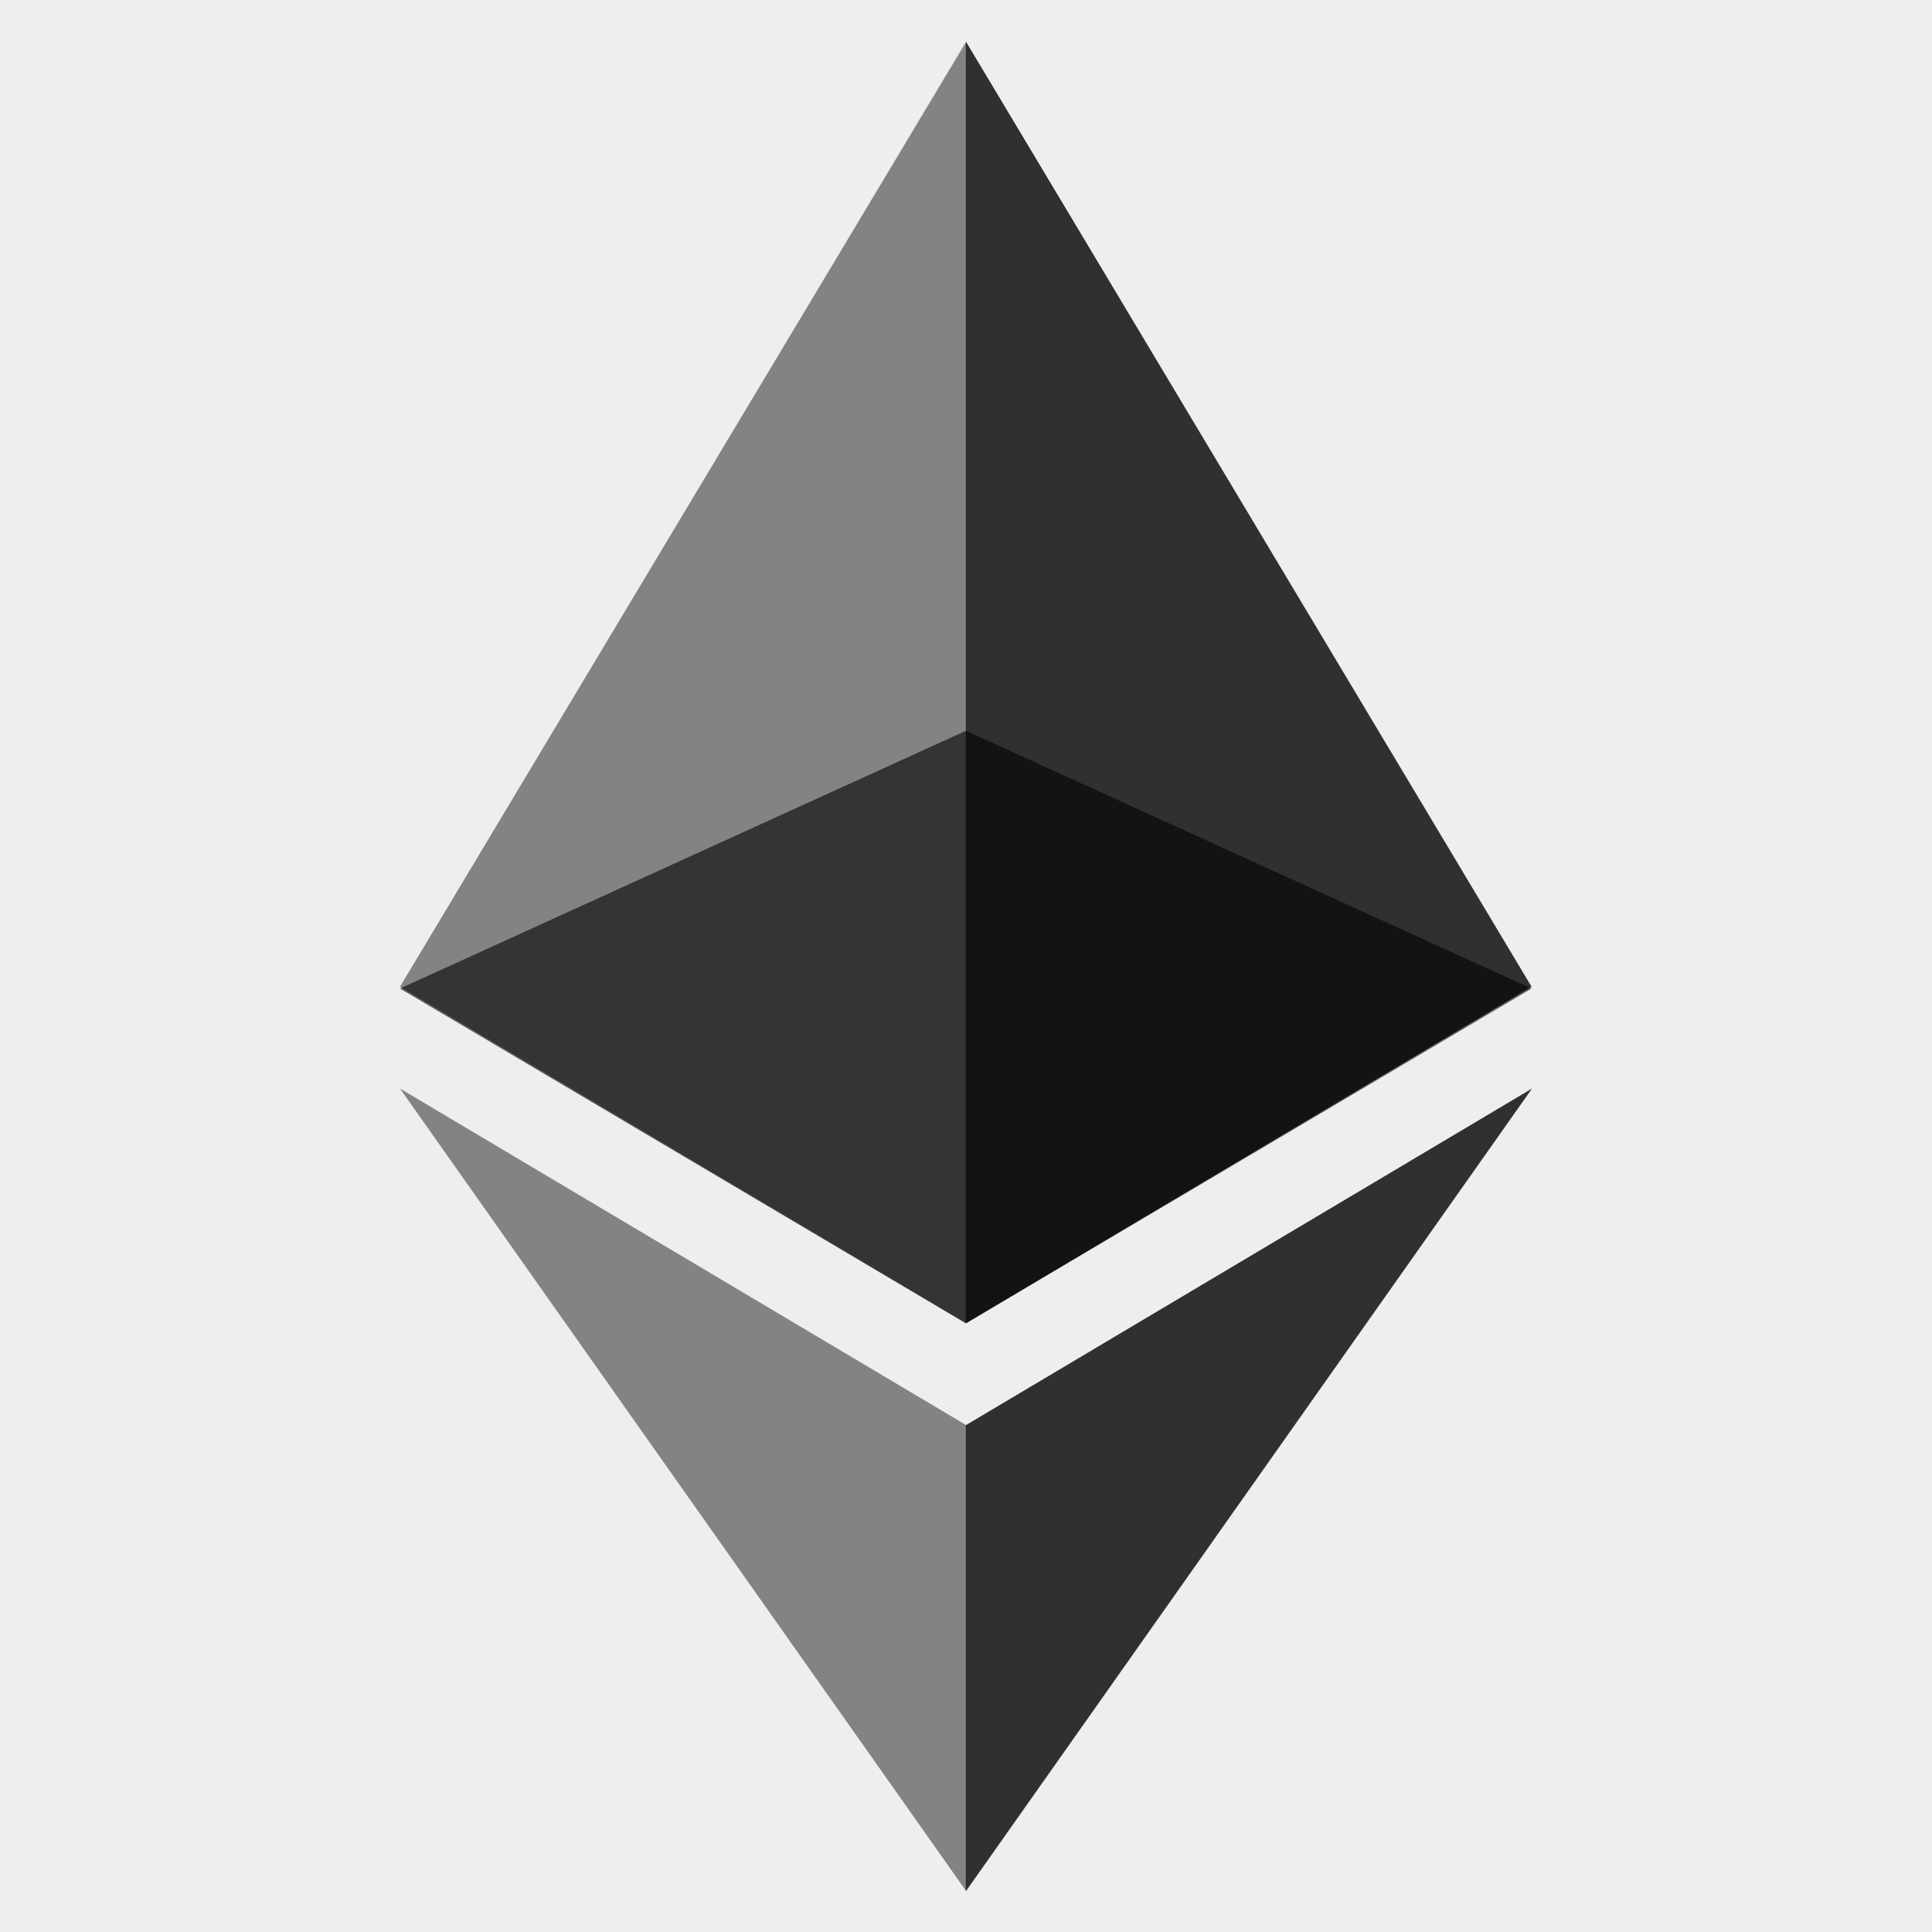
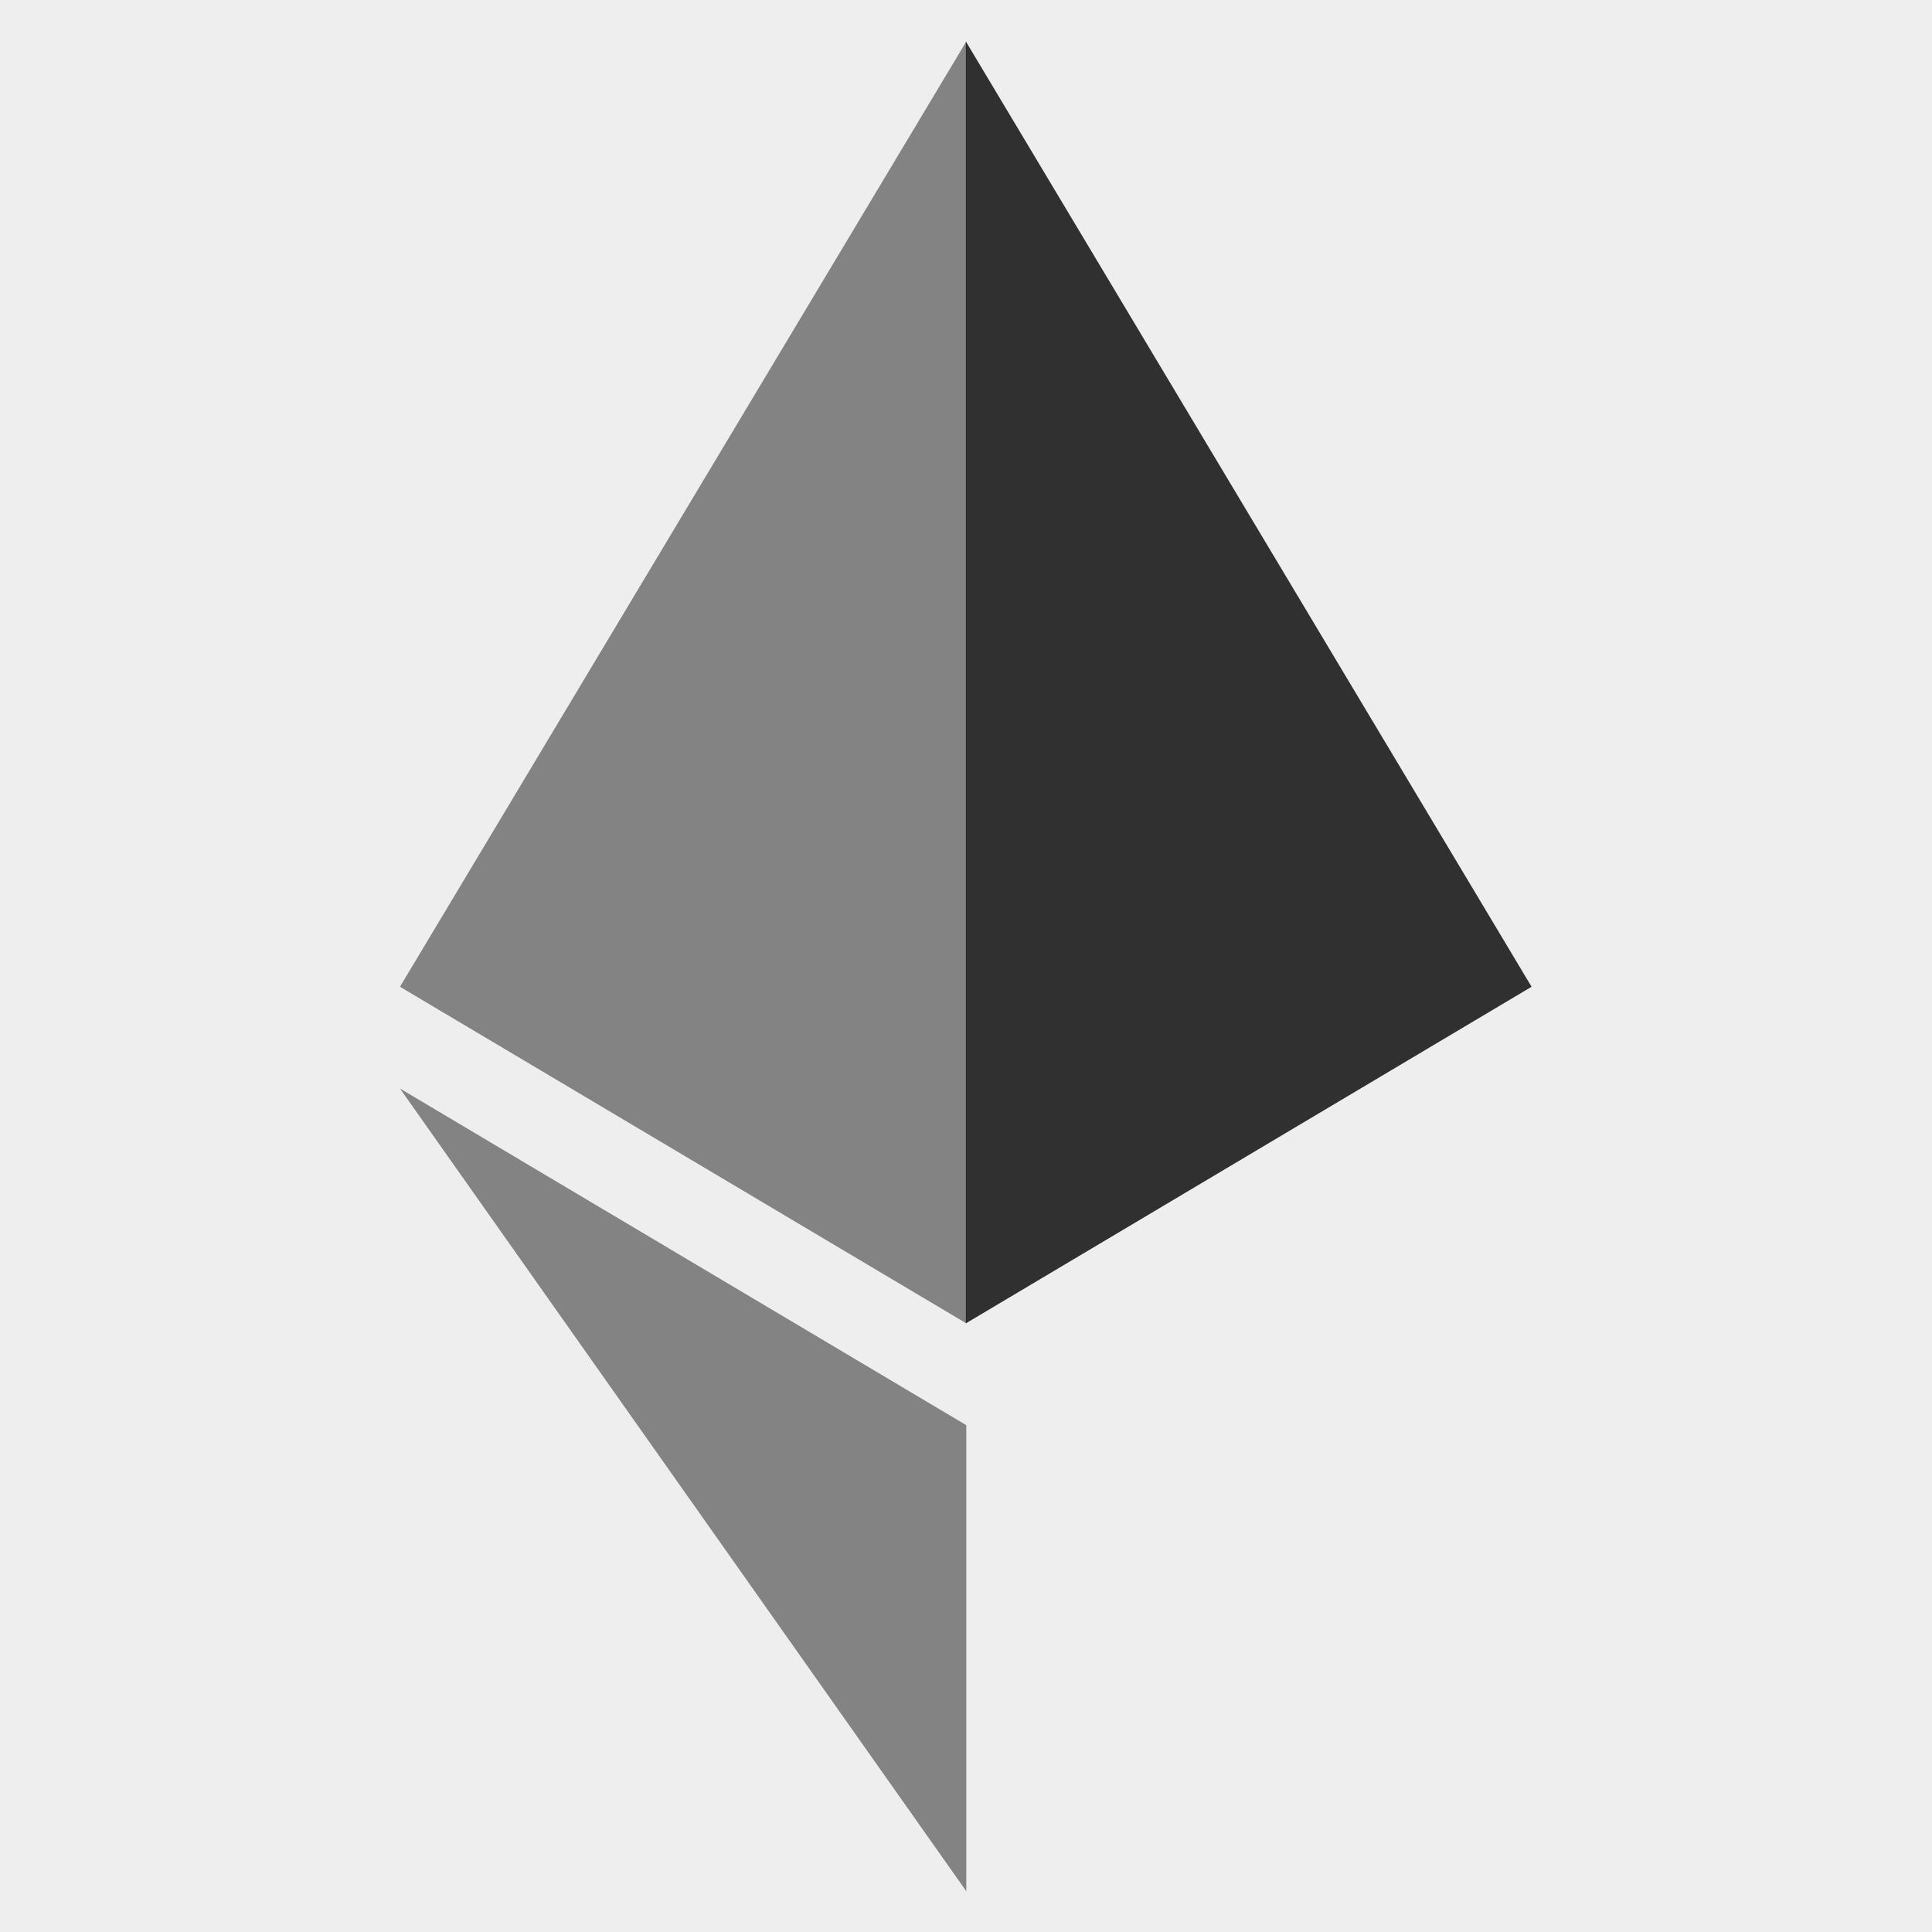
<svg xmlns="http://www.w3.org/2000/svg" width="512px" height="512px" viewBox="0 0 512 512" version="1.1">
  <title>eth</title>
  <g id="Page-1" stroke="none" stroke-width="1" fill="none" fill-rule="evenodd">
    <g id="eth" fill-rule="nonzero">
      <polygon id="Path" fill="#EEEEEE" points="0 0 512 0 512 512 0 512" />
      <g id="Group" transform="translate(106, 11)" fill="#010101">
-         <polygon id="Path" opacity="0.6" points="149.971 182.668 8.2960486e-14 250.971 149.971 339.699 299.882 250.971" />
        <polygon id="Path" opacity="0.45" points="4.1480243e-14 250.501 150.076 339.697 150.076 0" />
        <polygon id="Path" opacity="0.8" points="149.971 0 149.971 339.697 299.882 250.5" />
        <polygon id="Path" opacity="0.45" points="4.1480243e-14 277.475 150.076 490.199 150.076 366.684" />
-         <polygon id="Path" opacity="0.8" points="149.971 366.684 149.971 490.199 300 277.475" />
      </g>
    </g>
  </g>
</svg>